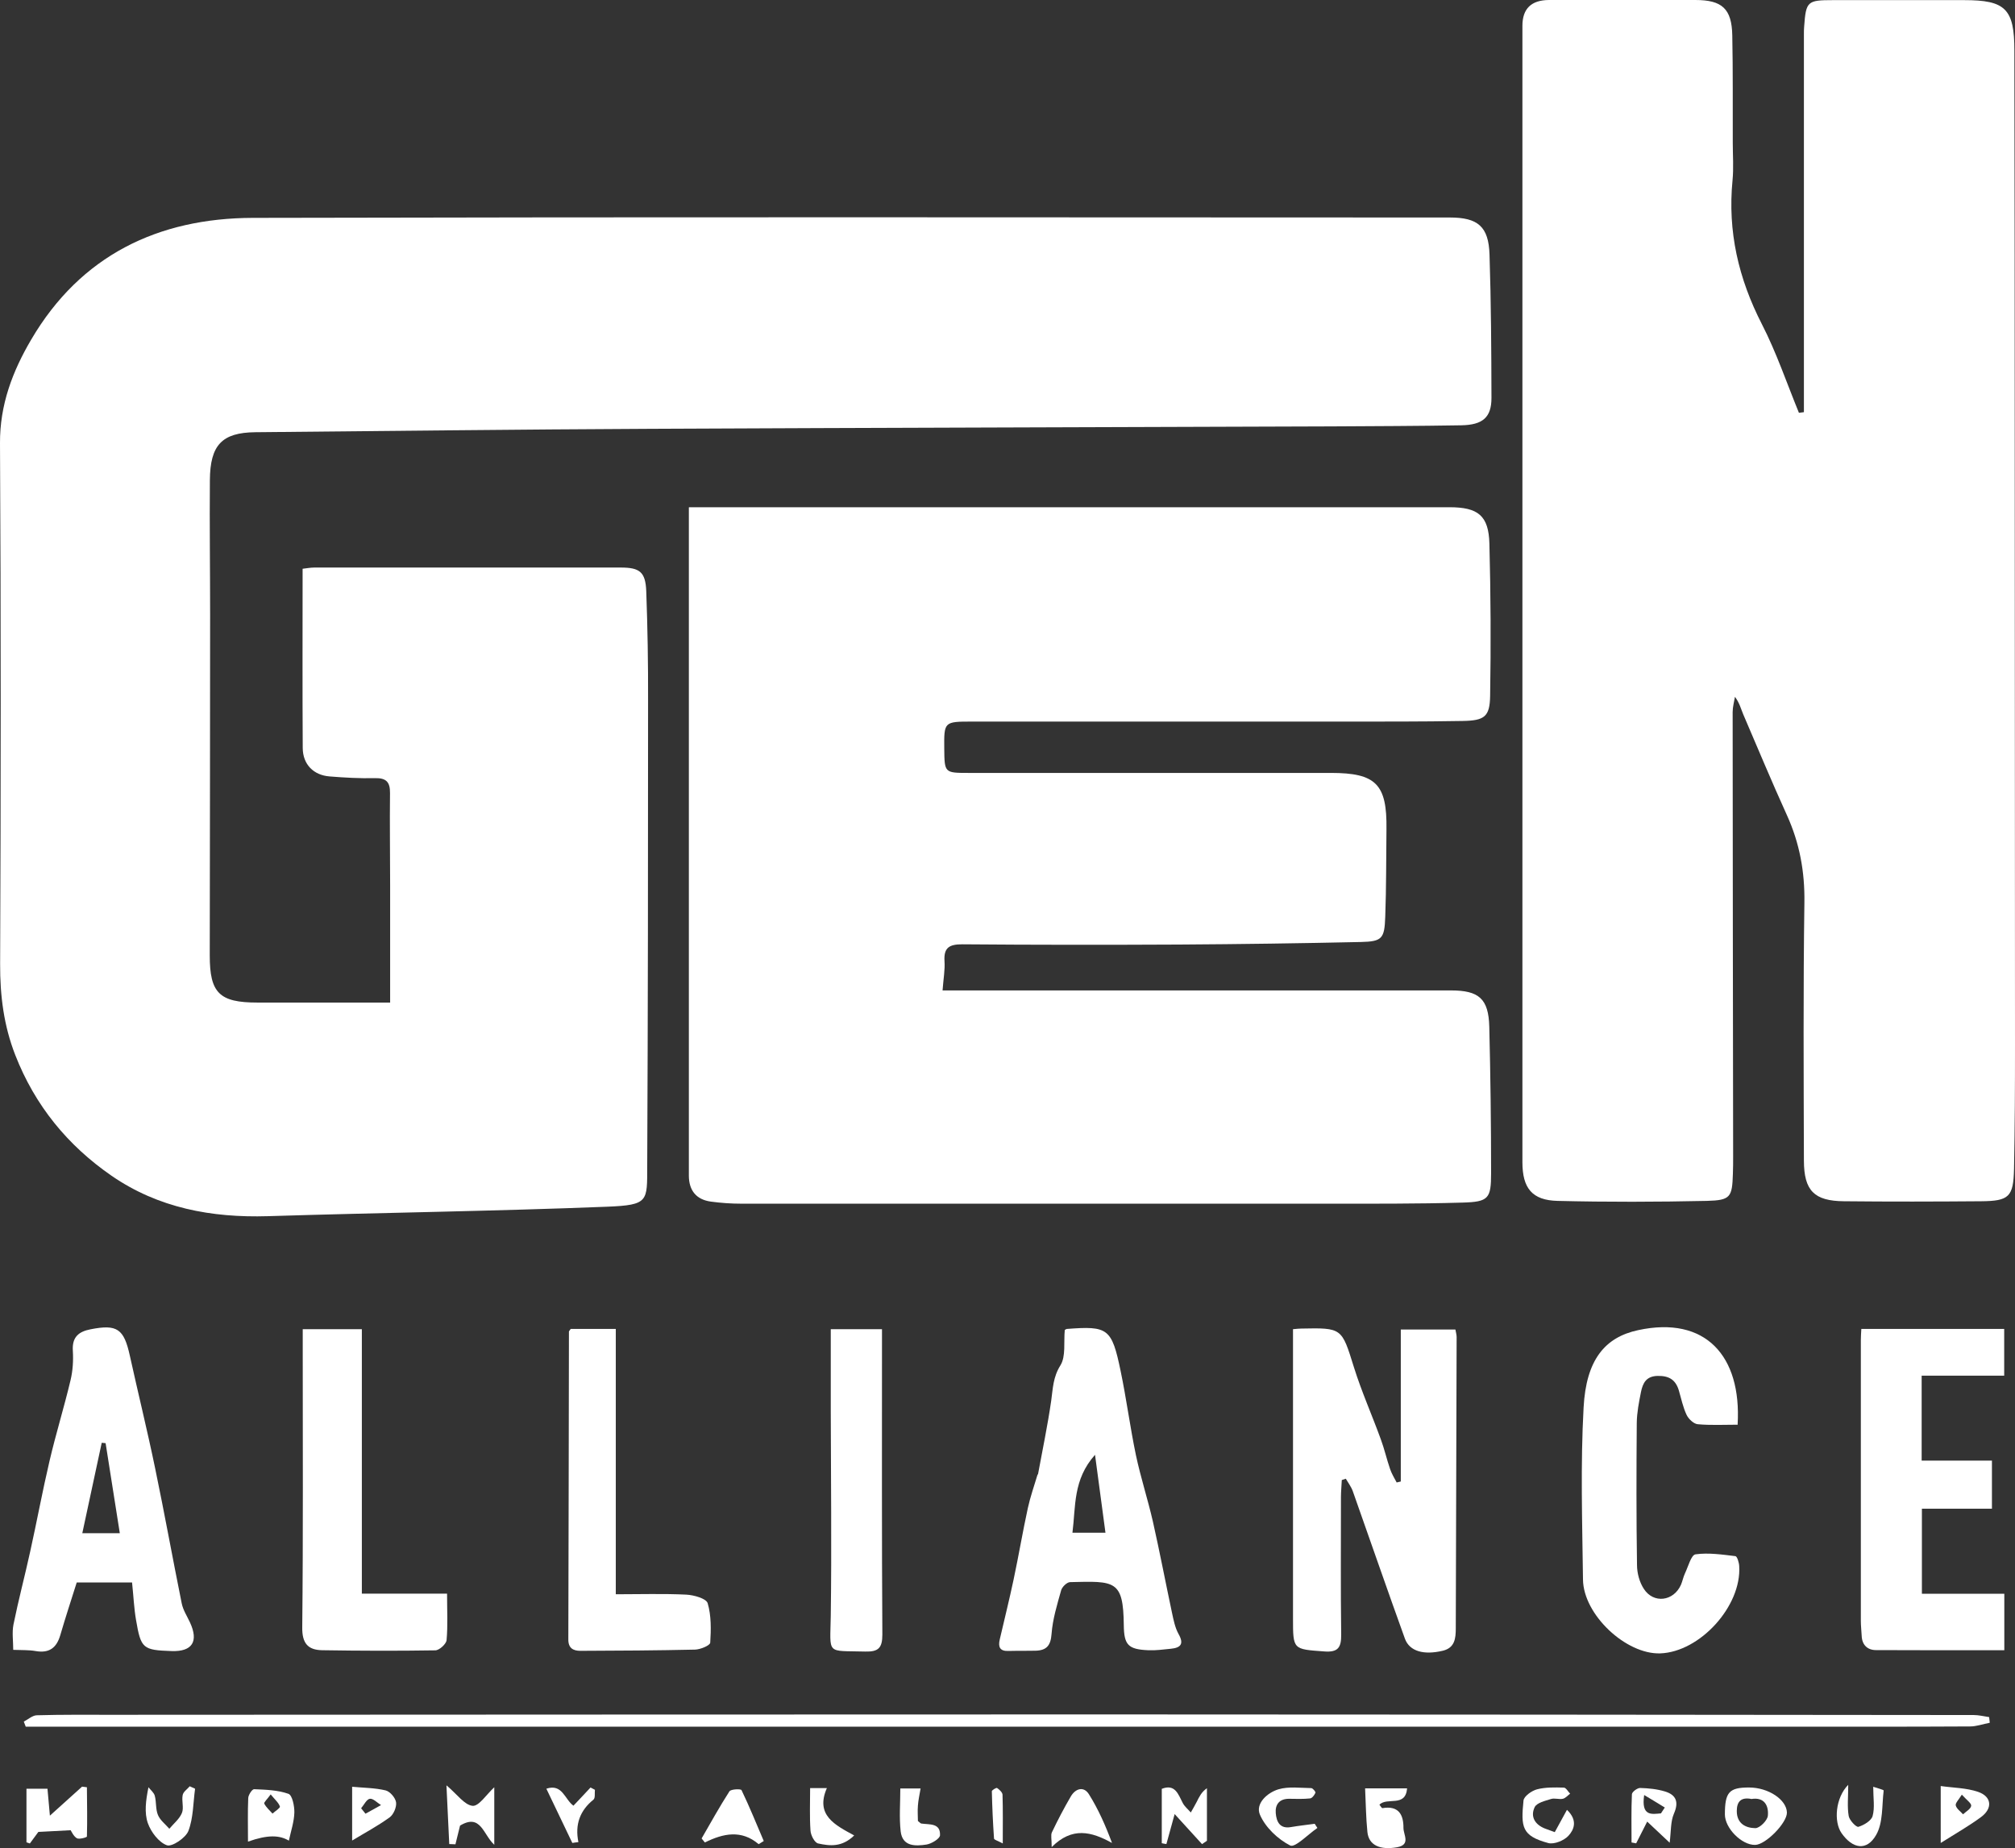
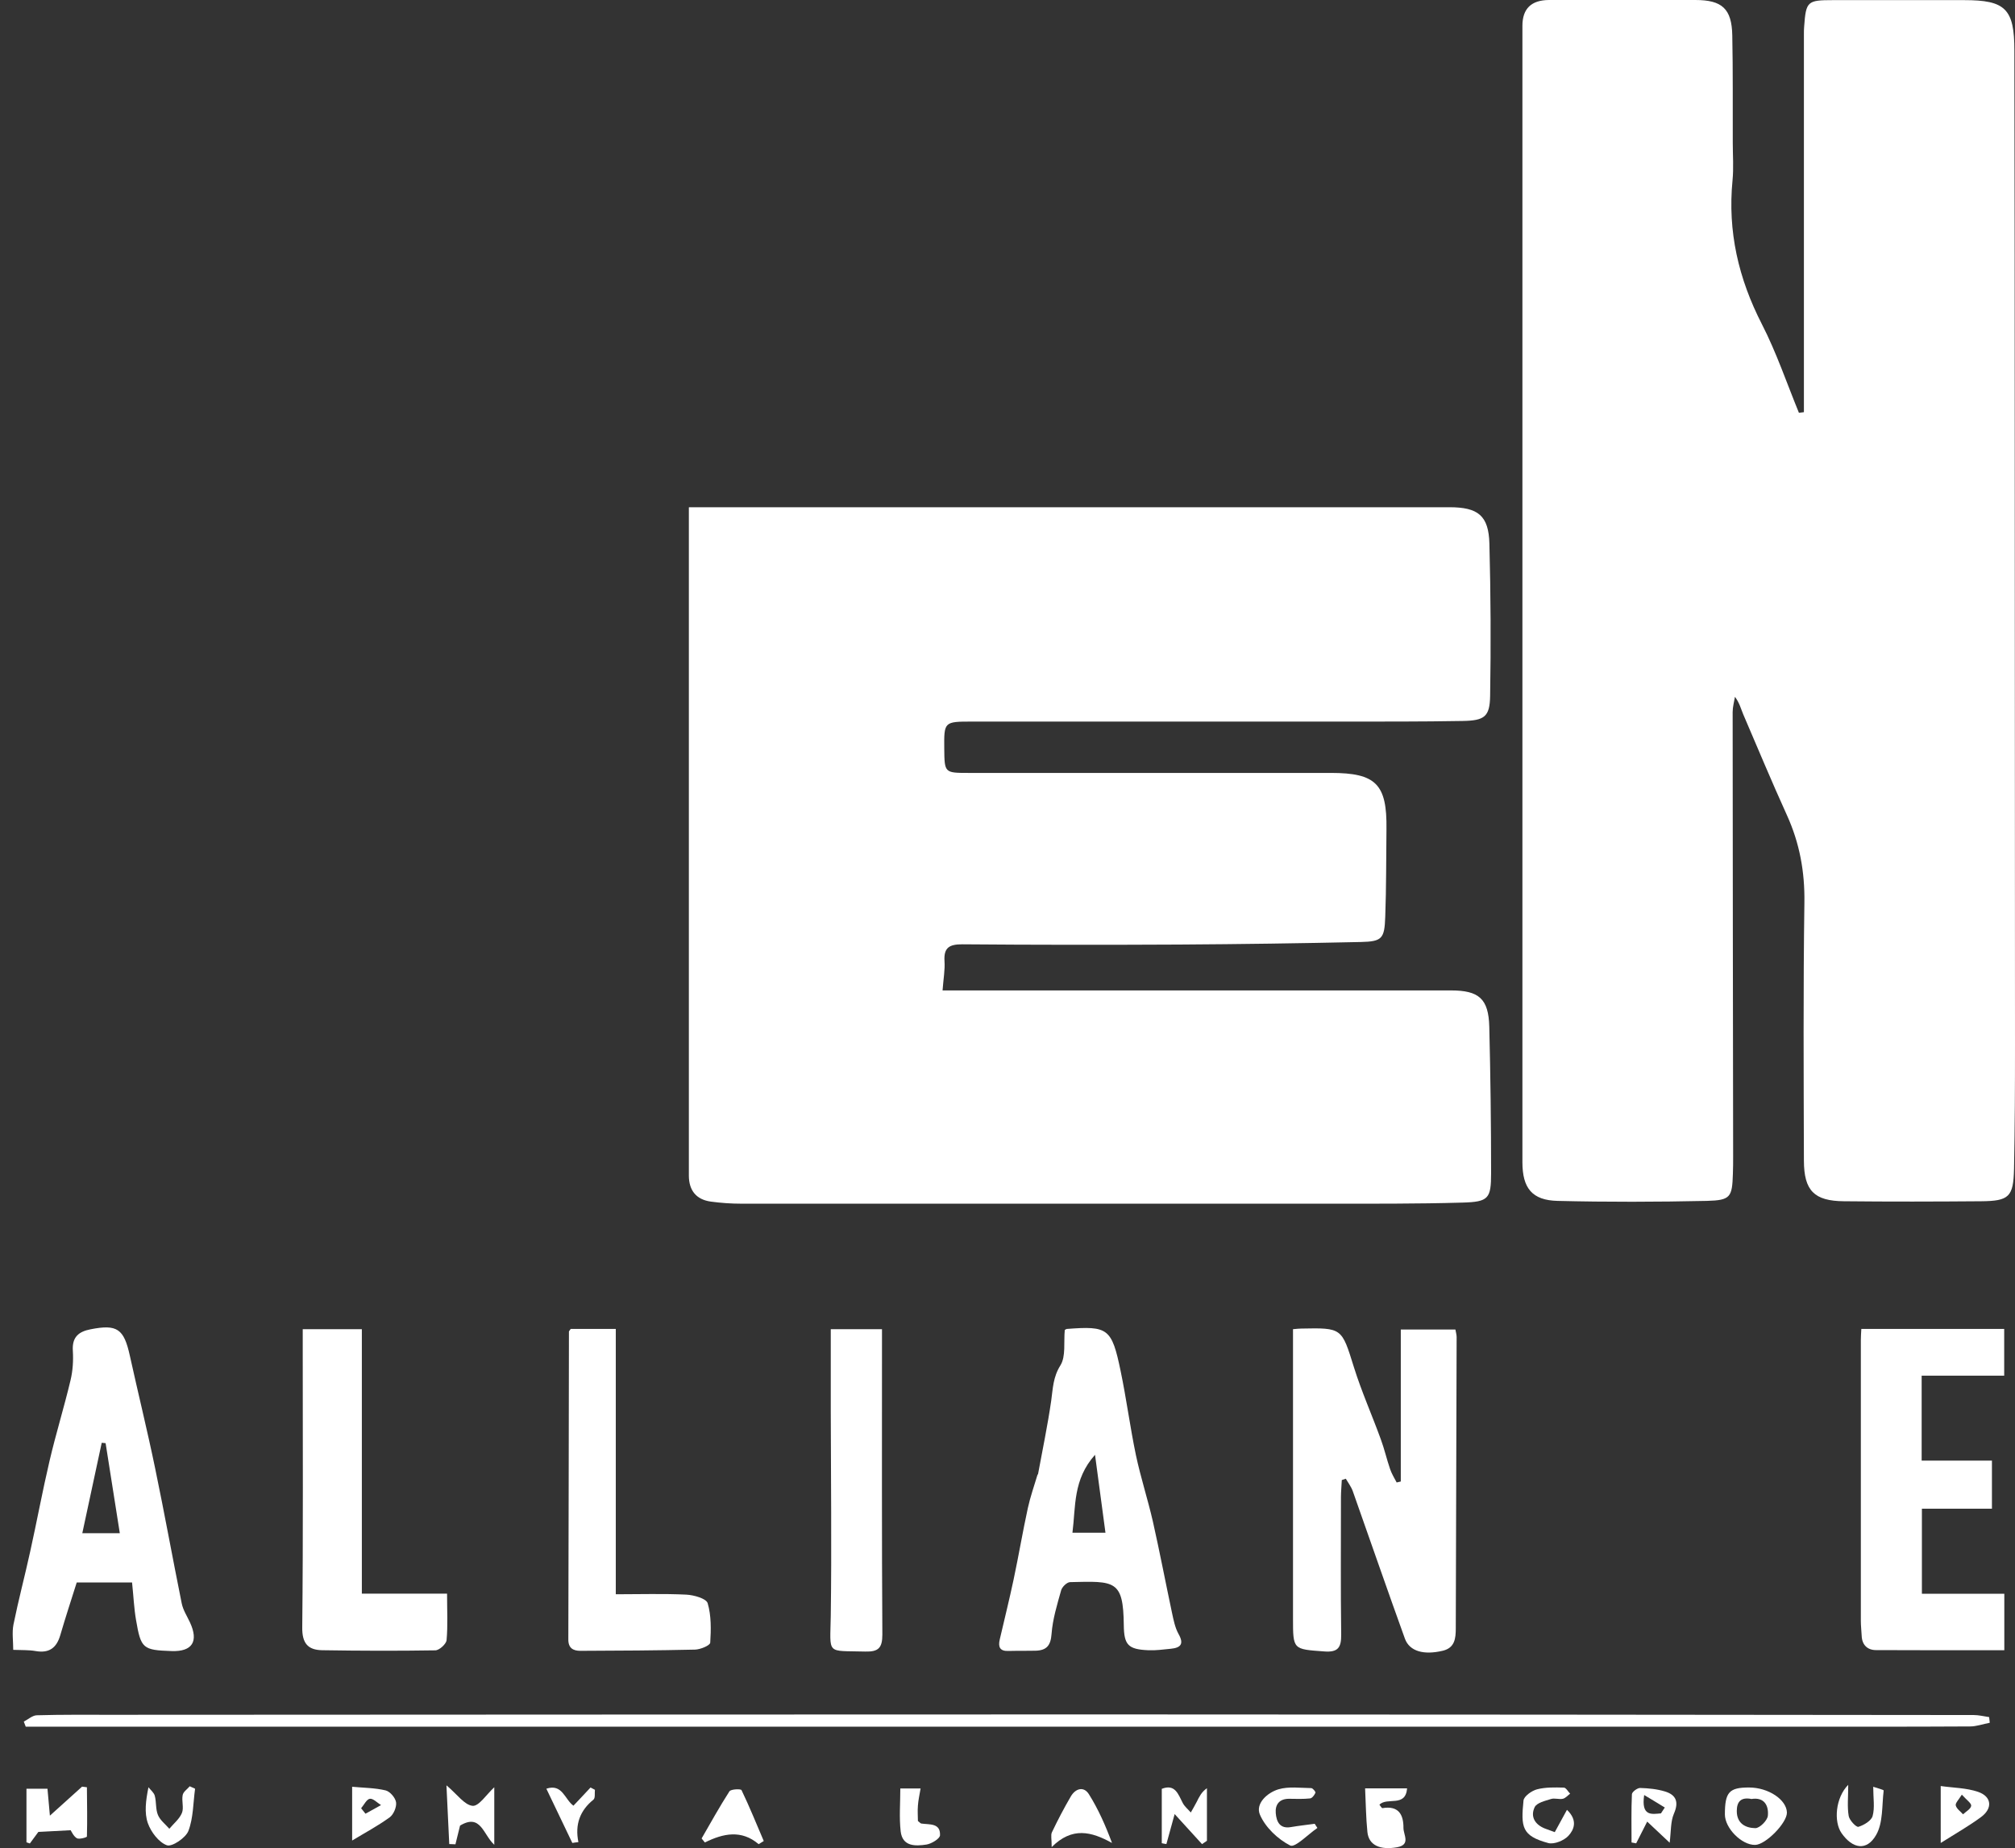
<svg xmlns="http://www.w3.org/2000/svg" id="Layer_2" data-name="Layer 2" viewBox="0 0 166 152.26">
  <rect x="0" y="0" width="166" height="152.26" fill="#333333" stroke="none" />
  <defs>
    <style>
      .cls-1 {
        fill: #fff;
      }
    </style>
  </defs>
  <g id="Layer_1-2" data-name="Layer 1">
    <g>
-       <path class="cls-1" d="m32.14,82.59c0-3.37,0-6.51,0-9.66,0-2.53-.04-5.06-.01-7.59.01-.91-.31-1.25-1.24-1.23-1.24.03-2.49-.04-3.73-.14-1.33-.1-2.21-.99-2.22-2.34-.03-4.89-.01-9.78-.01-14.77.34-.04.66-.1.97-.1,8.41,0,16.83,0,25.24,0,1.57,0,2.04.37,2.1,1.95.11,2.98.16,5.97.15,8.95,0,12.81-.01,25.62-.07,38.42-.01,2.9.13,3.2-3.29,3.34-9.32.37-18.64.49-27.96.78-4.64.14-9.02-.67-12.88-3.33-3.62-2.5-6.31-5.79-7.93-9.94C.31,84.5,0,82.03.01,79.42.07,65.12.08,50.82,0,36.52c-.02-3.17,1.04-5.94,2.57-8.54,4.07-6.94,10.46-10.01,18.26-10.03,32.87-.08,65.74-.04,98.61-.03,2.31,0,3.2.74,3.27,3.06.13,3.93.15,7.87.16,11.81,0,1.59-.71,2.22-2.49,2.25-3.56.06-7.13.07-10.69.09-18.74.07-37.47.11-56.21.2-10.82.05-21.63.18-32.45.28-2.73.03-3.72,1.04-3.74,3.95-.03,3.69.02,7.38.02,11.07,0,9.37-.02,18.74-.03,28.1,0,3.08.79,3.87,3.92,3.87,3.15,0,6.3,0,9.45,0,.45,0,.89,0,1.5,0Z" />
      <path class="cls-1" d="m148.61,33.95c0-1.72,0-3.44,0-5.16,0-8.66,0-17.32,0-25.98,0-.21,0-.41.02-.62.15-2.08.26-2.18,2.36-2.18,3.61,0,7.21,0,10.82,0,3.4,0,4.14.71,4.14,4.17.02,11.36.03,22.71.03,34.07,0,15.91.02,31.83.02,47.74,0,3.44-.01,6.88-.08,10.31-.05,2.31-.41,2.65-2.7,2.67-3.77.03-7.54.04-11.31,0-2.45-.02-3.29-.87-3.3-3.33-.02-7.09-.06-14.18.04-21.26.04-2.55-.39-4.91-1.44-7.22-1.25-2.75-2.41-5.54-3.6-8.31-.19-.45-.3-.93-.68-1.44-.07.42-.19.84-.19,1.26,0,12.18.03,24.37.04,36.55,0,.5,0,.99-.02,1.49-.06,1.92-.19,2.18-2.14,2.23-4.1.09-8.21.1-12.31,0-2.1-.05-2.89-1.06-2.89-3.19,0-11.98,0-23.95,0-35.93,0-19.23,0-38.46,0-57.69q0-2.12,2.19-2.13c4.02,0,8.04,0,12.06,0,2.19,0,3,.71,3.04,2.92.06,2.94.03,5.88.04,8.83,0,1.04.08,2.08-.02,3.11-.41,4.21.49,8.09,2.42,11.85,1.2,2.34,2.05,4.86,3.05,7.3.13-.02.26-.03.4-.05Z" />
      <path class="cls-1" d="m56.77,41.79c.66,0,1.11,0,1.57,0,20.35,0,40.71,0,61.06,0,2.36,0,3.24.68,3.3,3,.11,4.18.13,8.37.06,12.55-.03,1.71-.46,2.03-2.27,2.06-3.4.06-6.8.05-10.2.05-10.07,0-20.15,0-30.22,0-2.3,0-2.3.02-2.28,2.23.02,1.99.02,2,2,2,9.74,0,19.48,0,29.23,0,.21,0,.41,0,.62,0,3.72,0,4.63.93,4.58,4.63-.03,2.4-.01,4.81-.1,7.21-.06,1.82-.26,2.05-2.01,2.09-4.97.11-9.94.18-14.92.21-5.97.03-11.94.03-17.91-.02-1.05,0-1.54.25-1.47,1.38.05.73-.09,1.47-.16,2.42.52,0,.99,0,1.47,0,13.47,0,26.95,0,40.42,0,2.3,0,3.09.69,3.15,2.98.1,4.02.15,8.04.15,12.06,0,2.11-.2,2.38-2.35,2.44-3.77.11-7.54.09-11.31.09-16.04,0-32.09,0-48.13,0-.83,0-1.66-.06-2.48-.17-1.2-.16-1.81-.91-1.82-2.12,0-.21,0-.41,0-.62,0-17.7,0-35.4,0-53.1,0-.41,0-.81,0-1.35Z" />
      <path class="cls-1" d="m106.52,109.51c.35-.03.52-.05.68-.05,3.38-.07,3.33-.05,4.34,3.19.63,2.01,1.49,3.94,2.21,5.92.3.81.49,1.66.77,2.47.13.38.35.74.54,1.1.11-.03.23-.06.34-.08v-12.52h4.5c.04.23.1.43.1.62-.02,8-.05,15.99-.07,23.99,0,.84-.08,1.61-1.06,1.85-1.58.38-2.75.05-3.13-.99-1.46-4.04-2.86-8.1-4.29-12.14-.13-.37-.38-.7-.58-1.04l-.33.11c-.02.47-.07.95-.07,1.42,0,3.77-.03,7.54.02,11.31.01,1.06-.25,1.48-1.4,1.39-2.57-.19-2.57-.13-2.57-2.73,0-7.46,0-14.92,0-22.37,0-.45,0-.9,0-1.43Z" />
      <path class="cls-1" d="m153.33,109.49h11.78v3.85h-6.8v7h5.79v3.96h-5.77v7.01h6.79v4.65c-3.56,0-7.07.01-10.57-.01-.7,0-1.15-.42-1.18-1.17-.02-.41-.07-.83-.07-1.24,0-7.7,0-15.41,0-23.11,0-.28.02-.56.04-.94Z" />
      <path class="cls-1" d="m87.72,109.57c.1-.05.13-.08.17-.08,3.39-.26,3.7-.06,4.43,3.47.48,2.3.78,4.63,1.26,6.93.39,1.84.98,3.64,1.4,5.48.56,2.49,1.04,5,1.57,7.5.13.6.25,1.23.54,1.75.47.83.18,1.14-.64,1.22-.62.06-1.24.15-1.85.12-1.67-.07-2-.44-2.02-2.07-.04-3.72-.73-3.63-4.42-3.54-.26,0-.66.39-.74.67-.33,1.18-.7,2.38-.79,3.59-.07.97-.41,1.36-1.31,1.39-.74.02-1.49,0-2.24.02-.72.03-.86-.34-.72-.94.38-1.64.79-3.28,1.14-4.93.42-1.97.75-3.95,1.18-5.92.2-.91.51-1.79.78-2.69.01-.04.05-.07.06-.11.37-2.01.79-4.01,1.08-6.02.14-1.01.15-1.95.76-2.92.46-.74.26-1.9.36-2.93Zm2.49,10.29c-1.83,2.05-1.58,4.25-1.86,6.42h2.72c-.28-2.07-.54-4.05-.86-6.42Z" />
      <path class="cls-1" d="m10.89,130.38h-4.57c-.47,1.49-.94,2.92-1.36,4.36-.31,1.04-.92,1.48-2.02,1.29-.56-.1-1.14-.07-1.85-.1,0-.72-.11-1.43.02-2.09.41-2.02.94-4.01,1.38-6.02.55-2.48,1.01-4.98,1.59-7.45.52-2.23,1.2-4.42,1.73-6.65.19-.79.24-1.63.19-2.44-.07-1.12.48-1.57,1.46-1.76,2.19-.43,2.75-.05,3.24,2.19.68,3.09,1.44,6.16,2.08,9.26.77,3.7,1.44,7.42,2.19,11.13.11.55.44,1.05.68,1.57.73,1.57.19,2.42-1.51,2.36-2.37-.08-2.53-.2-2.93-2.54-.17-.97-.21-1.97-.33-3.1Zm-2.19-11.48l-.32-.03c-.53,2.45-1.05,4.89-1.6,7.45h3.09c-.39-2.5-.78-4.96-1.17-7.42Z" />
-       <path class="cls-1" d="m143.16,117.38c-1.15,0-2.23.06-3.3-.04-.33-.03-.75-.43-.91-.76-.3-.63-.44-1.33-.64-2.01-.26-.88-.8-1.23-1.75-1.21-.95.02-1.22.6-1.37,1.31-.17.85-.34,1.71-.35,2.57-.03,3.9-.04,7.79.02,11.69,0,.67.2,1.42.56,1.97.8,1.25,2.46,1.03,3.06-.33.13-.3.19-.64.33-.94.27-.56.51-1.52.87-1.57,1.07-.15,2.2.02,3.29.15.14.02.3.53.31.83.2,3.29-3.23,7.06-6.5,7.18-2.82.1-6.34-3.18-6.37-6.09-.06-4.73-.21-9.46.05-14.17.21-3.91,1.74-5.78,4.49-6.37,5.55-1.2,8.53,2.12,8.2,7.76Z" />
      <path class="cls-1" d="m24.93,109.51h4.88v21.79h7.02c0,1.38.07,2.61-.04,3.83-.03.32-.6.84-.93.84-3.11.05-6.22.04-9.32-.01-1.17-.02-1.66-.57-1.64-1.89.08-7.67.04-15.34.04-23,0-.49,0-.98,0-1.56Z" />
      <path class="cls-1" d="m163.91,141.94c-.54.1-1.08.3-1.61.3-5.22.03-10.45.02-15.67.02-47.72,0-95.44,0-143.16,0-.45,0-.9,0-1.35,0-.05-.14-.11-.28-.16-.42.36-.18.71-.51,1.07-.52,2.07-.06,4.15-.04,6.22-.04,27.24-.01,54.48-.03,81.71-.03,23.88,0,47.76.03,71.64.05.42,0,.85.11,1.27.17.02.15.03.31.05.46Z" />
      <path class="cls-1" d="m47,109.49h3.73v21.86c2.02,0,3.92-.06,5.8.03.63.03,1.66.32,1.77.71.3,1.02.28,2.17.21,3.25-.02.23-.81.56-1.25.57-3.15.07-6.29.09-9.44.1-.59,0-1.01-.21-1-.95.03-8.45.03-16.9.05-25.35,0-.03.04-.07.14-.21Z" />
      <path class="cls-1" d="m68.45,109.51h4.21c0,.43,0,.86,0,1.3,0,7.95-.02,15.9.03,23.86,0,1.1-.32,1.43-1.41,1.4-3.25-.09-2.89.32-2.84-2.94.08-5.63.01-11.26,0-16.89,0-2.19,0-4.38,0-6.72Z" />
      <path class="cls-1" d="m3.91,147.36c.06.66.11,1.26.2,2.23,1.02-.92,1.83-1.65,2.65-2.39.13.02.27.04.4.05.01,1.35.04,2.71,0,4.06,0,.07-.64.25-.83.14-.28-.17-.44-.56-.51-.66-.93.05-1.71.09-2.66.14-.12.17-.41.56-.7.95-.09-.03-.18-.06-.28-.09v-4.42h1.73Z" />
      <path class="cls-1" d="m112.45,147.34h3.47c-.13,1.6-1.65.69-2.28,1.35.1.12.19.29.25.28,1.31-.22,1.74.51,1.73,1.64,0,.56.61,1.37-.51,1.58-1.43.26-2.35-.17-2.46-1.25-.12-1.17-.13-2.36-.19-3.6Z" />
      <path class="cls-1" d="m144.09,147.27c1.59,0,3.09,1,3.12,2.06.02.85-1.75,2.66-2.62,2.67-1.11.02-2.49-1.38-2.49-2.51,0-1.83.35-2.22,1.98-2.22Zm.17.94c-.81-.15-1.18.2-1.18,1,0,1.04.74,1.4,1.53,1.41.36,0,.99-.63,1.03-1.02.08-.85-.3-1.56-1.37-1.38Z" />
      <path class="cls-1" d="m62.5,151.94c-1.42-1.21-2.92-.89-4.43-.14-.09-.11-.18-.22-.27-.33.75-1.3,1.48-2.62,2.29-3.88.12-.19.95-.22,1-.1.66,1.37,1.23,2.79,1.83,4.19-.14.09-.28.17-.42.26Z" />
-       <path class="cls-1" d="m23.8,151.65c-.77-.46-1.74-.5-3.37.08,0-1.25-.03-2.42.02-3.59.01-.26.32-.73.48-.73.95.04,1.95.07,2.83.38.32.11.5,1.01.49,1.54-.02.76-.28,1.52-.45,2.31Zm-1.5-3.81c-.28.39-.58.66-.53.76.16.31.44.55.68.82.22-.2.64-.46.61-.58-.1-.31-.4-.56-.76-1Z" />
      <path class="cls-1" d="m99.03,151.94c-.72-.8-1.45-1.59-2.26-2.48-.25.91-.46,1.69-.68,2.47-.13-.02-.26-.04-.38-.07v-4.48c1.1-.43,1.35.44,1.73,1.17.15.29.44.52.66.78.16-.29.34-.58.49-.88.2-.4.39-.81.84-1.12v4.33c-.14.09-.27.19-.41.28Z" />
      <path class="cls-1" d="m86.64,152.17c0-.66-.09-.98.02-1.21.48-1.01,1-2,1.56-2.96.39-.66,1.07-.85,1.49-.17.77,1.23,1.36,2.56,1.9,4.01-1.7-.94-3.28-1.35-4.97.34Z" />
      <path class="cls-1" d="m36.79,147.1c.88.74,1.47,1.61,2.14,1.68.52.05,1.13-.92,1.79-1.53v4.74c-.92-.84-1.11-2.61-2.82-1.58-.1.41-.24.98-.38,1.54-.17,0-.34-.02-.51-.02-.07-1.52-.14-3.04-.23-4.82Z" />
      <path class="cls-1" d="m159.88,151.84v-4.69c1.04.15,2.12.15,3.08.48,1.13.39,1.21,1.36.25,2.07-.97.72-2.03,1.32-3.33,2.14Zm1.74-3.98c-.26.42-.55.7-.5.89.07.28.39.49.6.73.24-.23.64-.44.67-.7.03-.21-.38-.48-.77-.92Z" />
      <path class="cls-1" d="m108.52,150.61c-.76.52-1.83,1.64-2.23,1.44-1.02-.52-2.04-1.49-2.49-2.53-.4-.91.59-1.82,1.52-2.1.84-.25,1.8-.11,2.7-.1.13,0,.38.31.35.38-.08.19-.27.45-.44.47-.57.06-1.16.04-1.74.03-.81,0-1.15.49-1.09,1.19.06.69.33,1.31,1.26,1.14.64-.11,1.3-.18,1.95-.27.07.11.14.23.22.34Z" />
      <path class="cls-1" d="m137.55,151.82c-.61-.57-1.18-1.11-1.85-1.74-.38.75-.65,1.27-.91,1.79-.13-.02-.25-.05-.38-.07,0-1.33-.03-2.65.03-3.97,0-.19.45-.53.68-.52.69.02,1.4.09,2.05.29.92.28,1.15.87.73,1.83-.28.65-.23,1.44-.35,2.4Zm-.71-2.43c.1-.16.21-.32.31-.47-.51-.31-1.01-.62-1.7-1.03-.26,1.78.62,1.58,1.4,1.51Z" />
      <path class="cls-1" d="m128.09,150.94c.36-.66.65-1.19,1-1.83.92.88.57,1.65.12,2.14-.36.39-1.17.72-1.65.6-2.2-.59-2.27-1.32-2.05-3.51.04-.35.68-.81,1.12-.92.7-.18,1.47-.16,2.2-.14.18,0,.35.33.52.5-.2.15-.38.37-.6.42-.31.07-.68-.08-.98.02-.48.15-1.17.31-1.34.67-.37.77.01,1.43.84,1.76.26.1.53.19.82.3Z" />
      <path class="cls-1" d="m29.01,151.64v-4.43c.95.09,1.88.09,2.76.3.36.09.81.61.86.99.05.39-.21,1-.53,1.23-.98.71-2.05,1.28-3.09,1.91Zm.74-2.66c.12.15.24.3.36.45.43-.24.85-.47,1.28-.71-.31-.19-.65-.56-.92-.52-.27.04-.48.5-.72.78Z" />
      <path class="cls-1" d="m16.07,147.38c-.16,1.17-.14,2.4-.55,3.47-.22.57-1.35,1.33-1.77,1.18-.67-.24-1.31-1.09-1.57-1.82-.3-.86-.17-1.87.05-2.96.18.23.45.44.52.7.14.52.06,1.1.26,1.58.18.44.62.77.94,1.14.36-.43.84-.81,1.04-1.31.17-.42-.04-.99.06-1.47.05-.27.38-.48.58-.72.15.07.29.13.44.2Z" />
      <path class="cls-1" d="m74.16,147.35h1.68c-.09.54-.19.97-.22,1.41-.04.45,0,.9,0,1.27.16.12.21.2.28.21.67.1,1.58-.06,1.54.96,0,.28-.69.7-1.11.77-.91.14-1.98.18-2.13-1.08-.13-1.14-.03-2.3-.03-3.54Z" />
      <path class="cls-1" d="m152.26,147.04c0,1.05-.09,1.83.04,2.58.06.35.62.94.8.89.46-.14,1.06-.5,1.17-.89.19-.69.05-1.46.05-2.41.38.13.87.25.86.31-.15,1.24-.04,2.65-.62,3.66-.77,1.35-1.94,1.15-2.85-.15-.66-.95-.5-2.92.55-3.98Z" />
-       <path class="cls-1" d="m70.37,151.22c-1.01.99-2.02.87-2.97.66-.29-.06-.61-.68-.63-1.06-.08-1.15-.03-2.3-.03-3.5h1.38c-.98,2.24.69,3.05,2.25,3.9Z" />
      <path class="cls-1" d="m47.15,151.84c-.71-1.48-1.41-2.96-2.14-4.47,1.32-.44,1.51.88,2.23,1.4.48-.51.95-1,1.41-1.5.12.06.24.12.36.19-.03.28.04.68-.12.81-1.1.89-1.54,2.03-1.24,3.5-.17.02-.34.04-.51.07Z" />
-       <path class="cls-1" d="m82.61,151.88c-.41-.22-.71-.3-.72-.4-.09-1.3-.15-2.6-.18-3.9,0-.09.37-.31.43-.27.19.13.44.36.45.55.04,1.26.02,2.52.02,4.02Z" />
    </g>
  </g>
</svg>